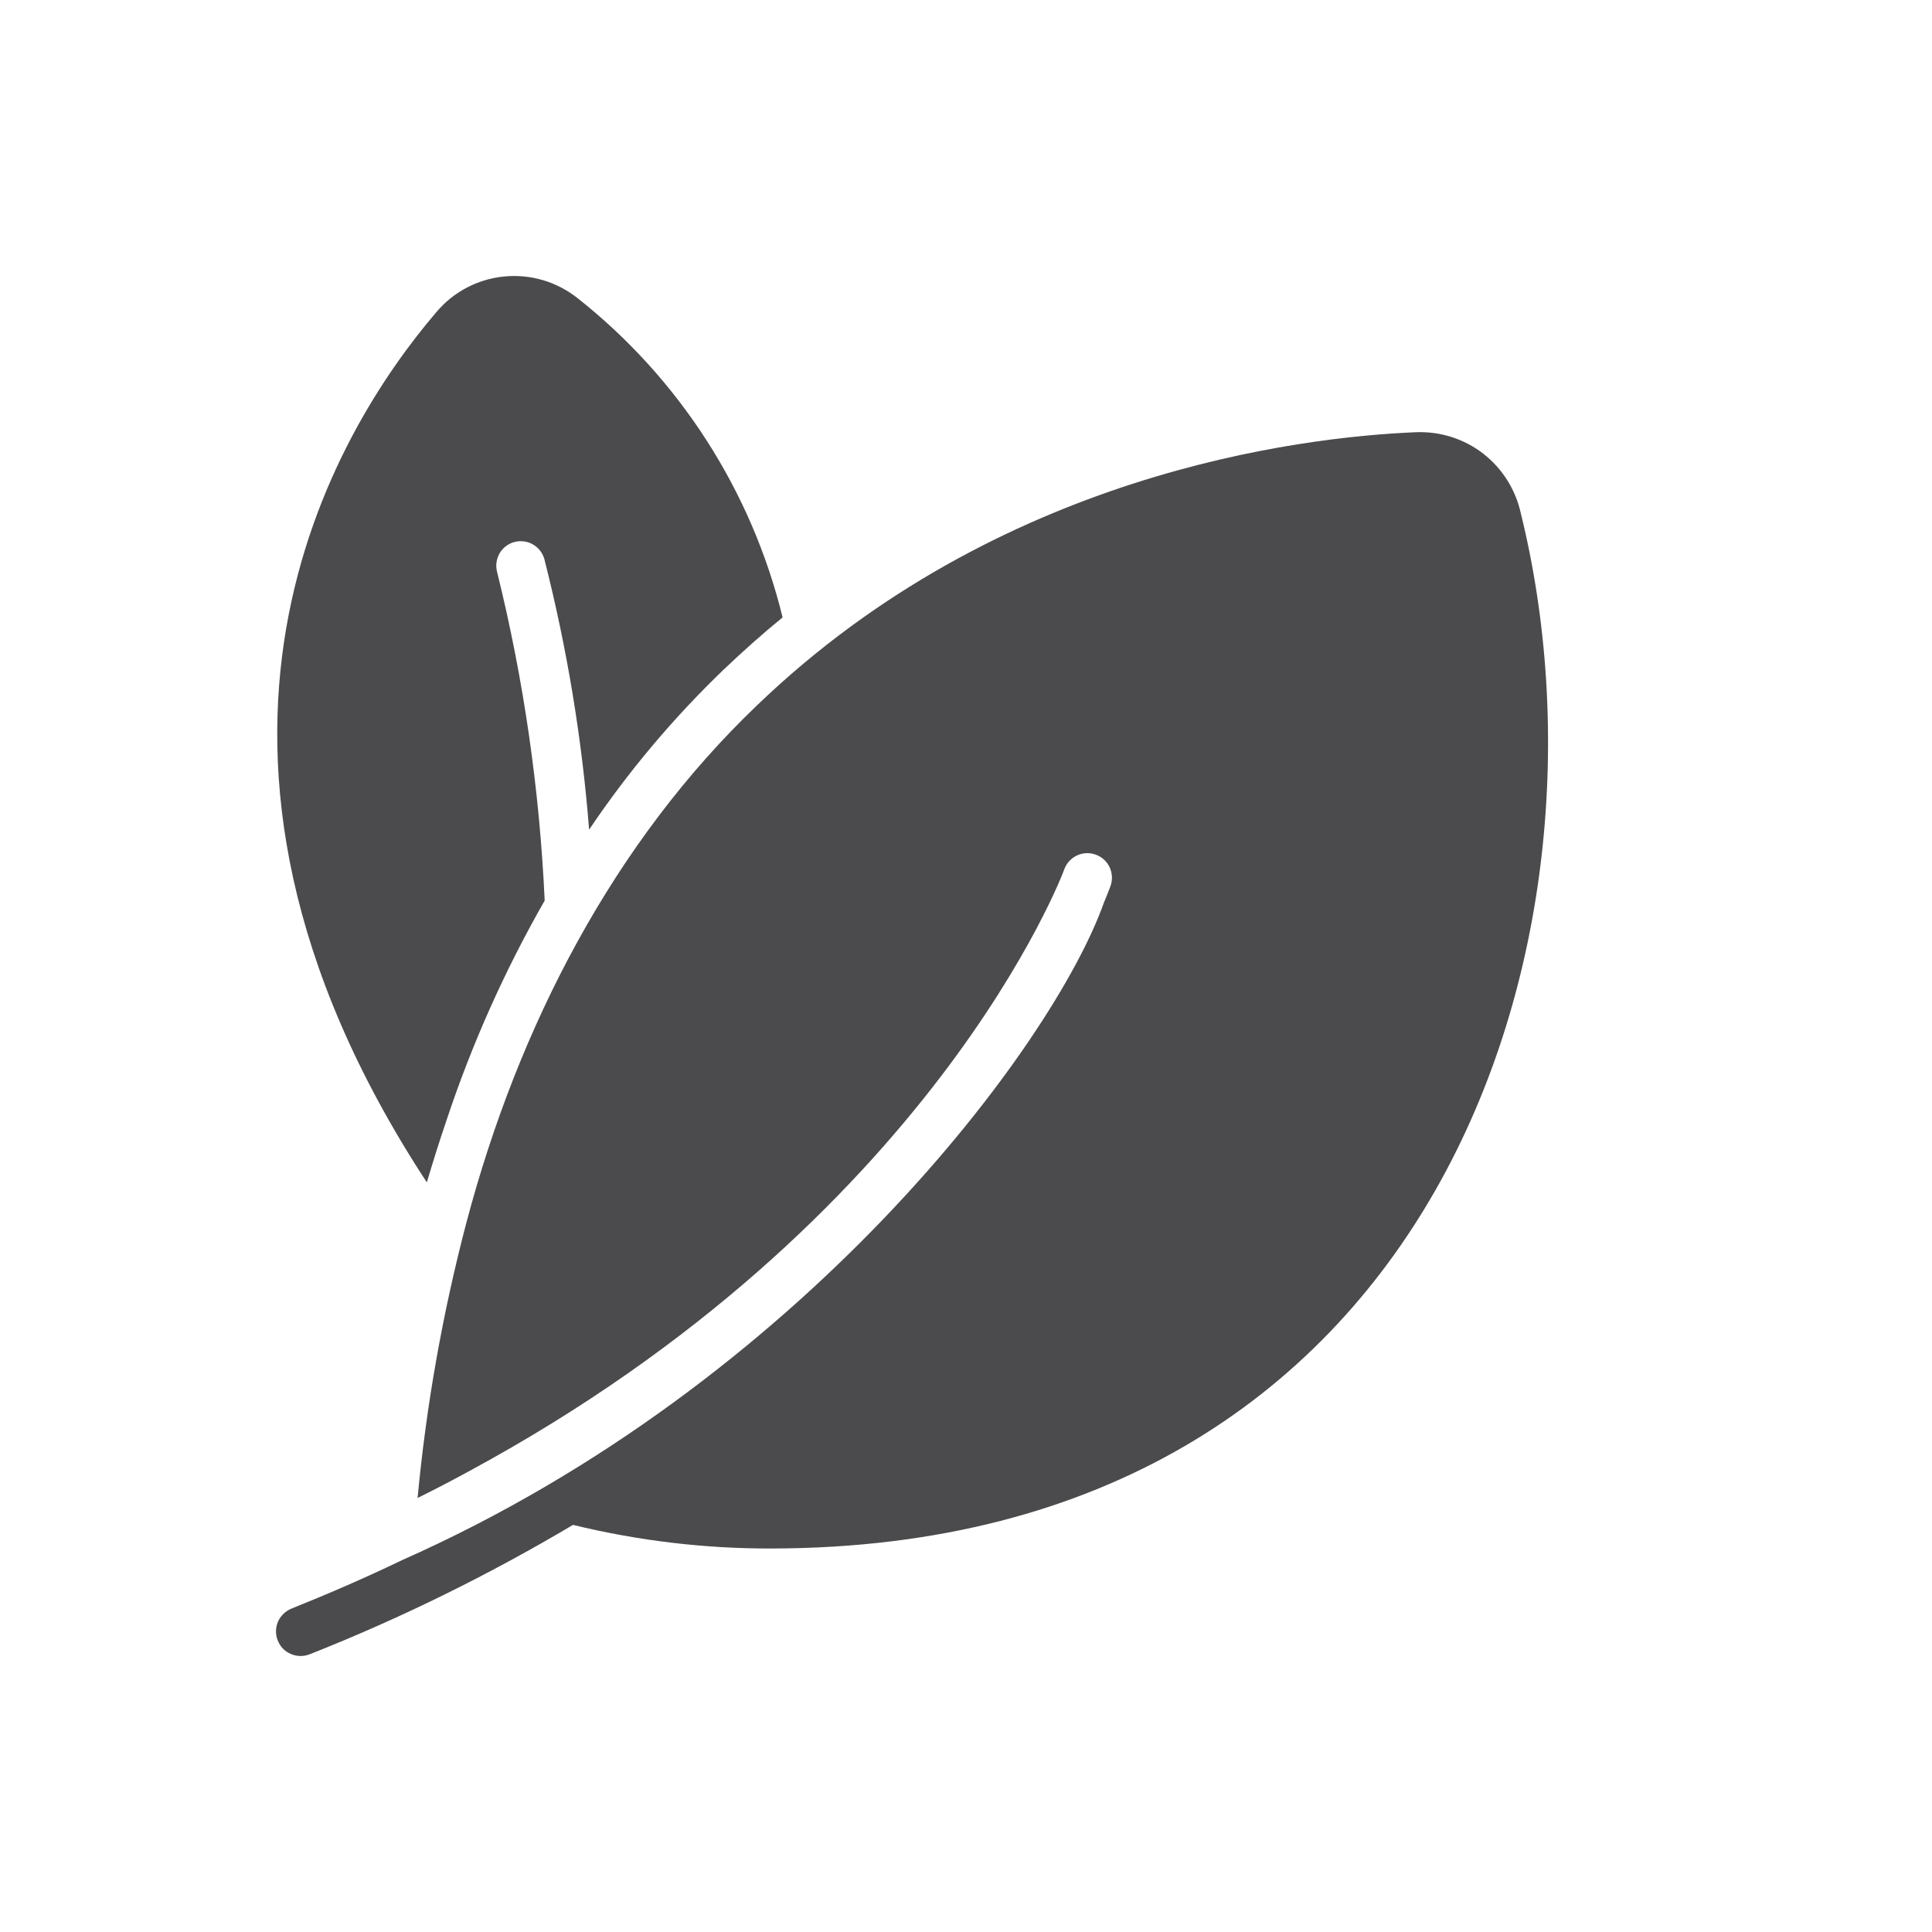
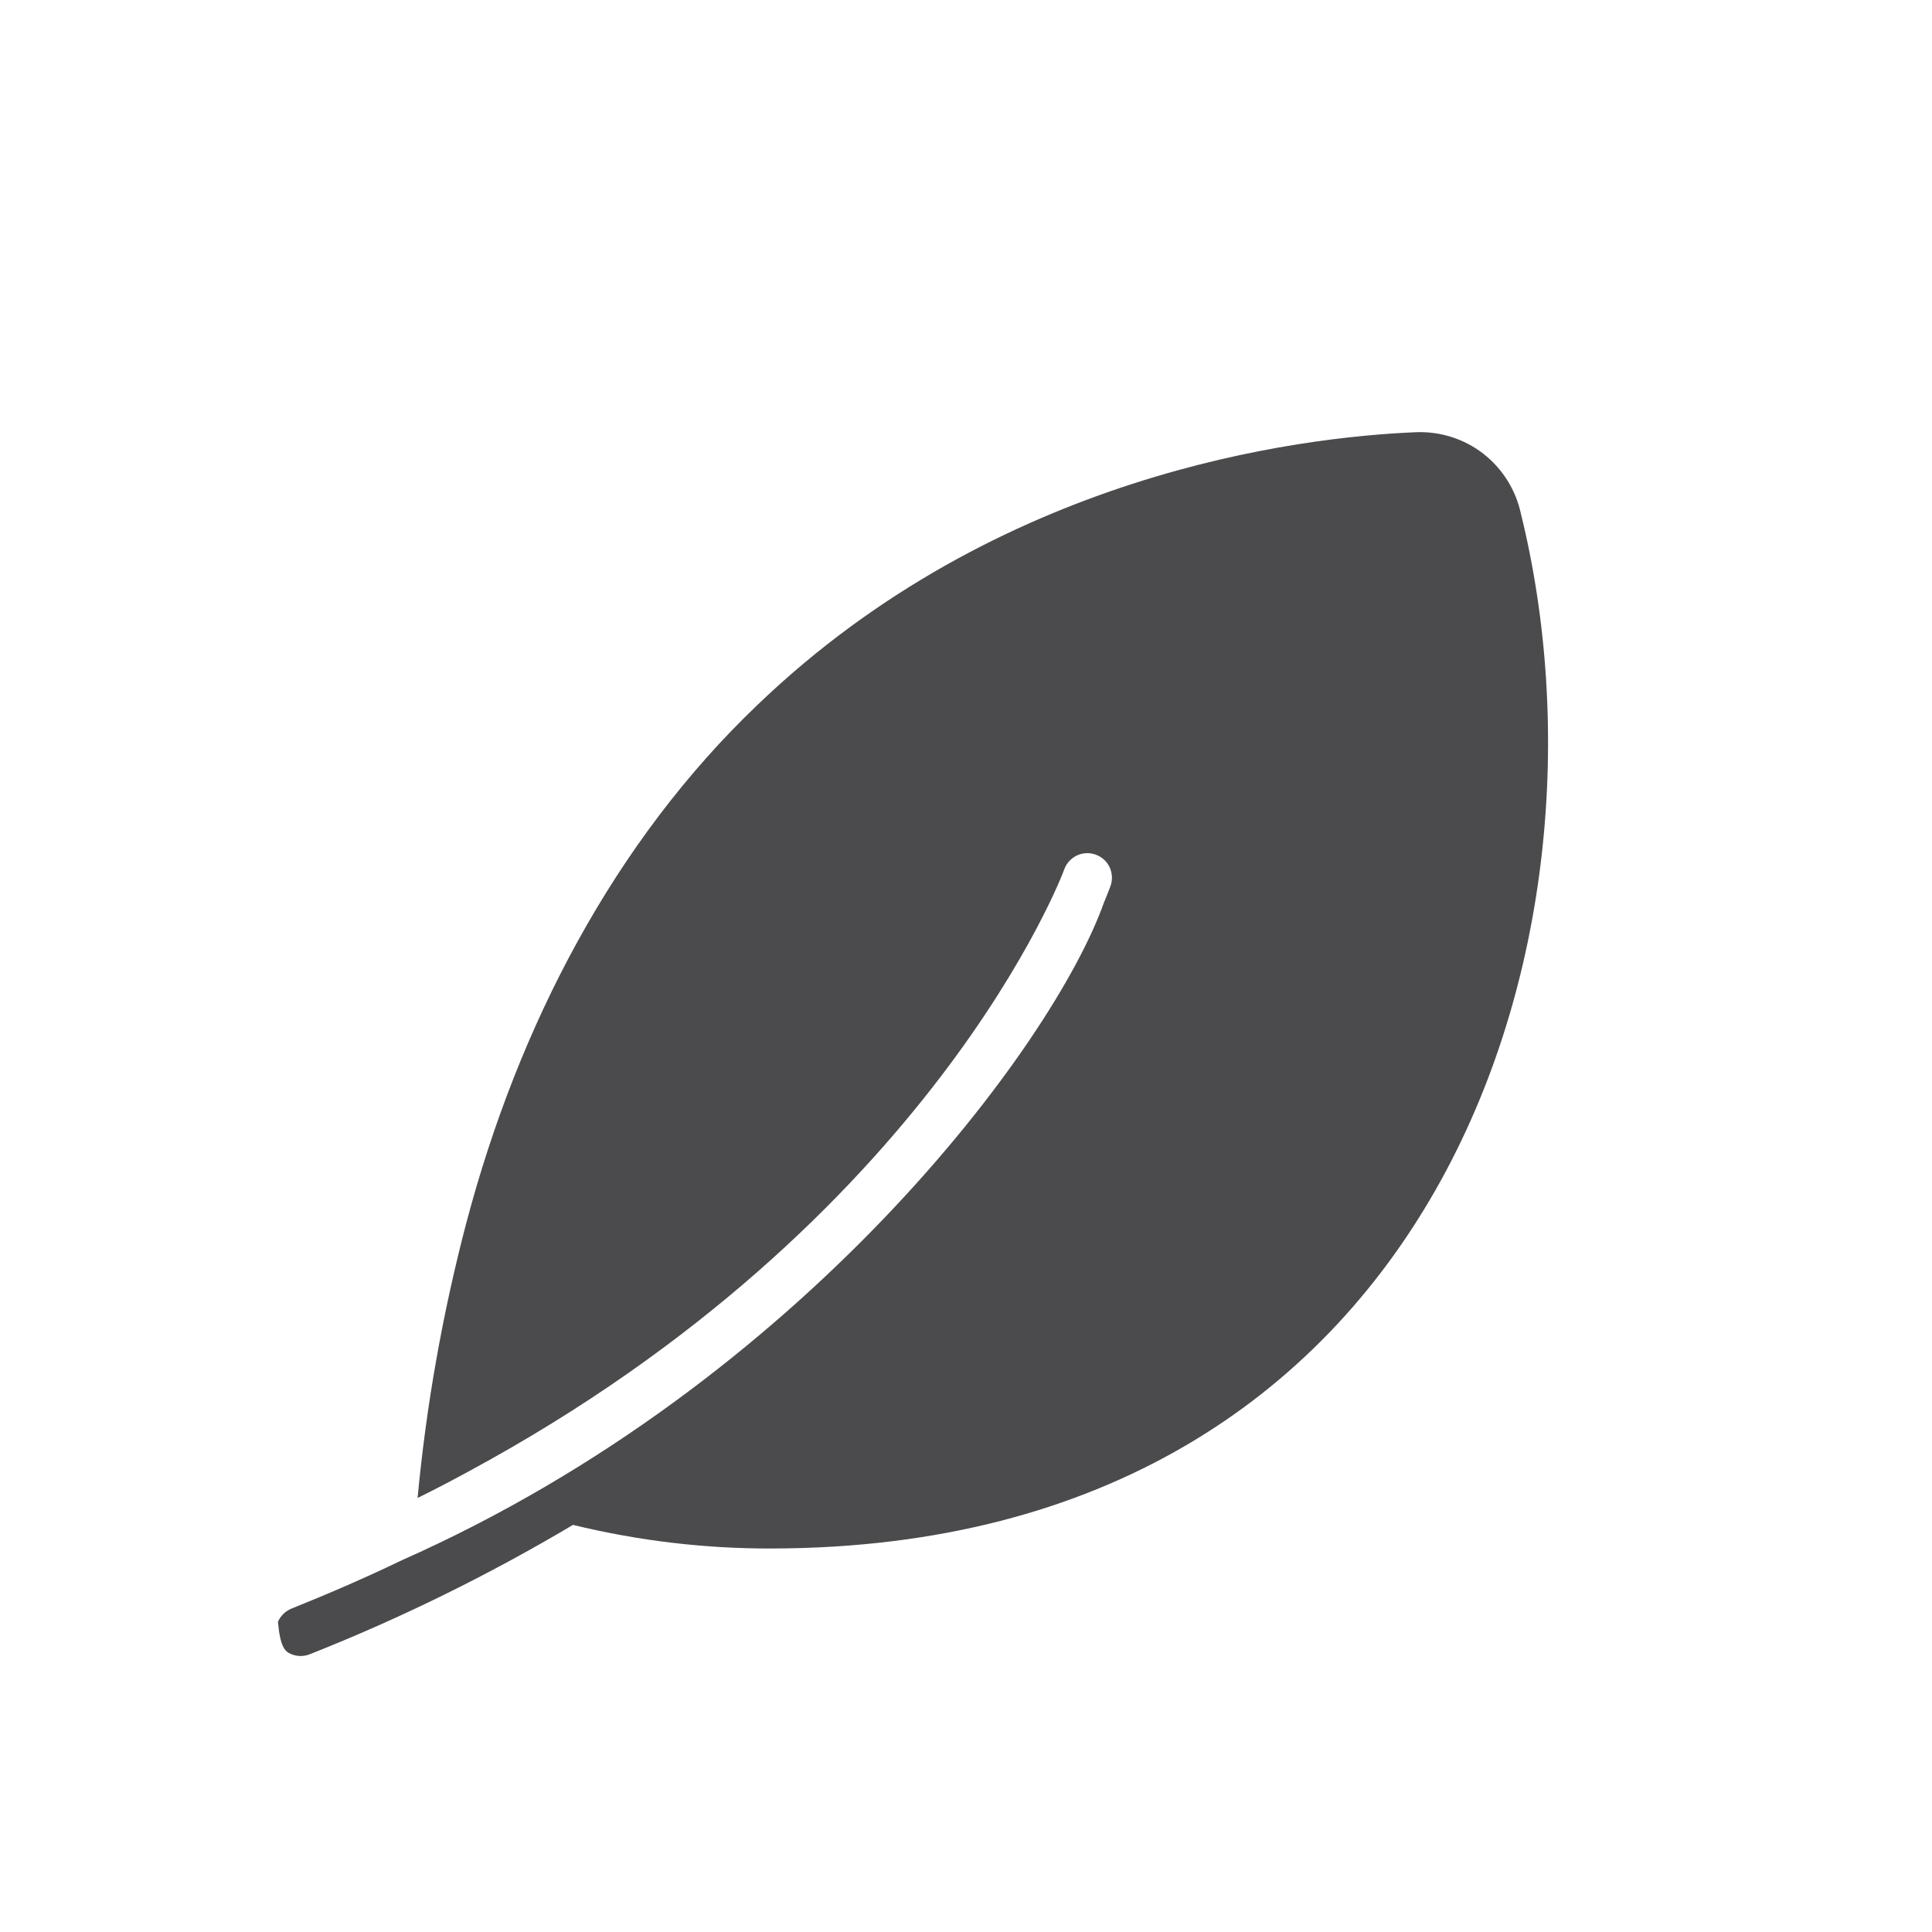
<svg xmlns="http://www.w3.org/2000/svg" width="20" height="20" viewBox="0 0 14 14" fill="none">
-   <path d="M11.021 3.722C10.984 3.55 10.888 3.397 10.749 3.288C10.61 3.18 10.437 3.125 10.261 3.132C9.407 3.167 7.233 3.434 5.49 5.107C4.451 6.098 3.756 7.433 3.378 8.866C3.207 9.518 3.089 10.183 3.026 10.855C3.155 10.791 3.282 10.725 3.406 10.657C6.755 8.844 7.705 6.325 7.713 6.297C7.73 6.253 7.763 6.218 7.806 6.198C7.848 6.179 7.896 6.177 7.94 6.193C7.984 6.209 8.02 6.241 8.04 6.283C8.06 6.325 8.063 6.374 8.048 6.418C8.043 6.43 8.028 6.473 8 6.539C7.633 7.575 5.809 10.022 2.912 11.306C2.657 11.429 2.39 11.545 2.111 11.657C2.068 11.675 2.033 11.709 2.014 11.752C1.996 11.795 1.995 11.844 2.013 11.888C2.03 11.932 2.064 11.967 2.107 11.985C2.15 12.004 2.199 12.005 2.243 11.988C2.903 11.727 3.541 11.413 4.152 11.05C4.625 11.165 5.11 11.223 5.596 11.221C10.421 11.211 11.78 6.803 11.021 3.722Z" fill="#4B4B4D" />
-   <path d="M3.234 8.123C3.418 7.568 3.657 7.033 3.947 6.526C3.91 5.722 3.795 4.924 3.602 4.144C3.59 4.098 3.597 4.051 3.62 4.01C3.643 3.97 3.682 3.94 3.726 3.928C3.771 3.916 3.819 3.921 3.86 3.944C3.901 3.967 3.931 4.005 3.944 4.049C4.108 4.693 4.217 5.349 4.269 6.012C4.552 5.591 4.879 5.203 5.244 4.852C5.383 4.72 5.526 4.592 5.671 4.474C5.447 3.558 4.923 2.742 4.182 2.158C4.032 2.04 3.841 1.984 3.65 2.004C3.46 2.023 3.284 2.116 3.161 2.263C2.428 3.121 1.019 5.403 3.093 8.568C3.138 8.417 3.184 8.269 3.234 8.123Z" fill="#4B4B4D" />
+   <path d="M11.021 3.722C10.984 3.55 10.888 3.397 10.749 3.288C10.61 3.18 10.437 3.125 10.261 3.132C9.407 3.167 7.233 3.434 5.49 5.107C4.451 6.098 3.756 7.433 3.378 8.866C3.207 9.518 3.089 10.183 3.026 10.855C3.155 10.791 3.282 10.725 3.406 10.657C6.755 8.844 7.705 6.325 7.713 6.297C7.73 6.253 7.763 6.218 7.806 6.198C7.848 6.179 7.896 6.177 7.94 6.193C7.984 6.209 8.02 6.241 8.04 6.283C8.06 6.325 8.063 6.374 8.048 6.418C8.043 6.43 8.028 6.473 8 6.539C7.633 7.575 5.809 10.022 2.912 11.306C2.657 11.429 2.39 11.545 2.111 11.657C2.068 11.675 2.033 11.709 2.014 11.752C2.03 11.932 2.064 11.967 2.107 11.985C2.15 12.004 2.199 12.005 2.243 11.988C2.903 11.727 3.541 11.413 4.152 11.05C4.625 11.165 5.11 11.223 5.596 11.221C10.421 11.211 11.78 6.803 11.021 3.722Z" fill="#4B4B4D" />
</svg>